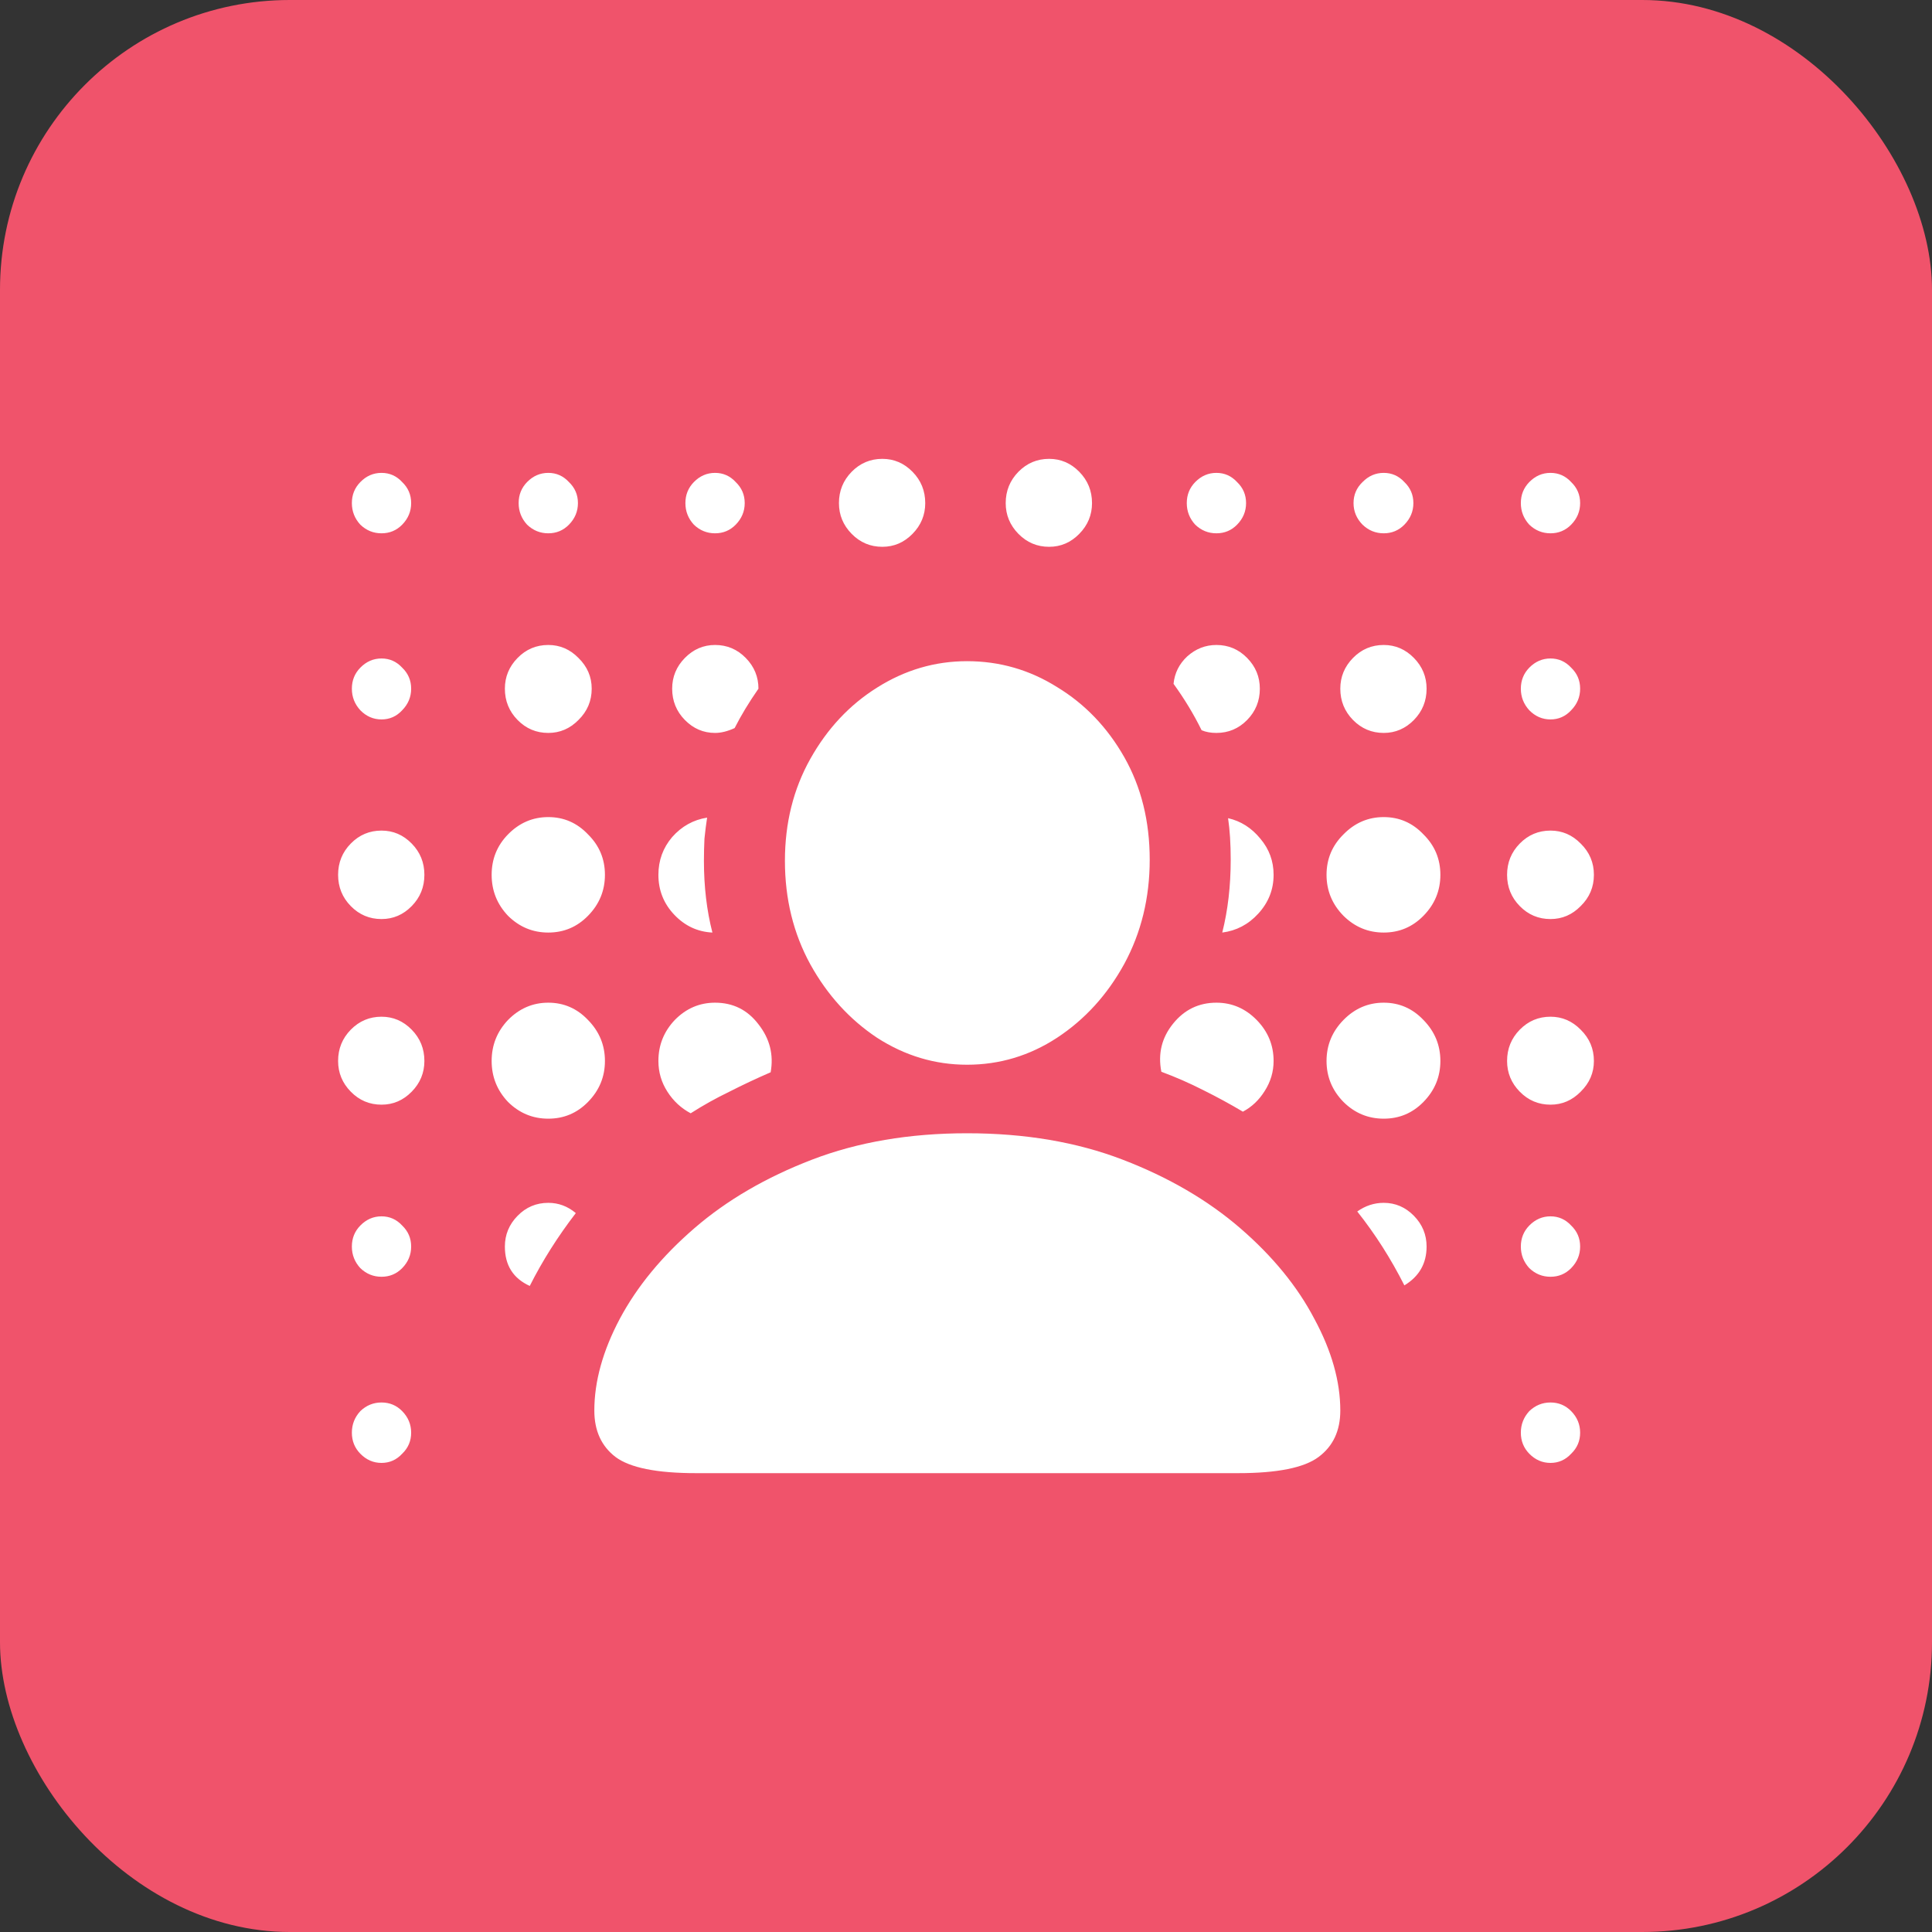
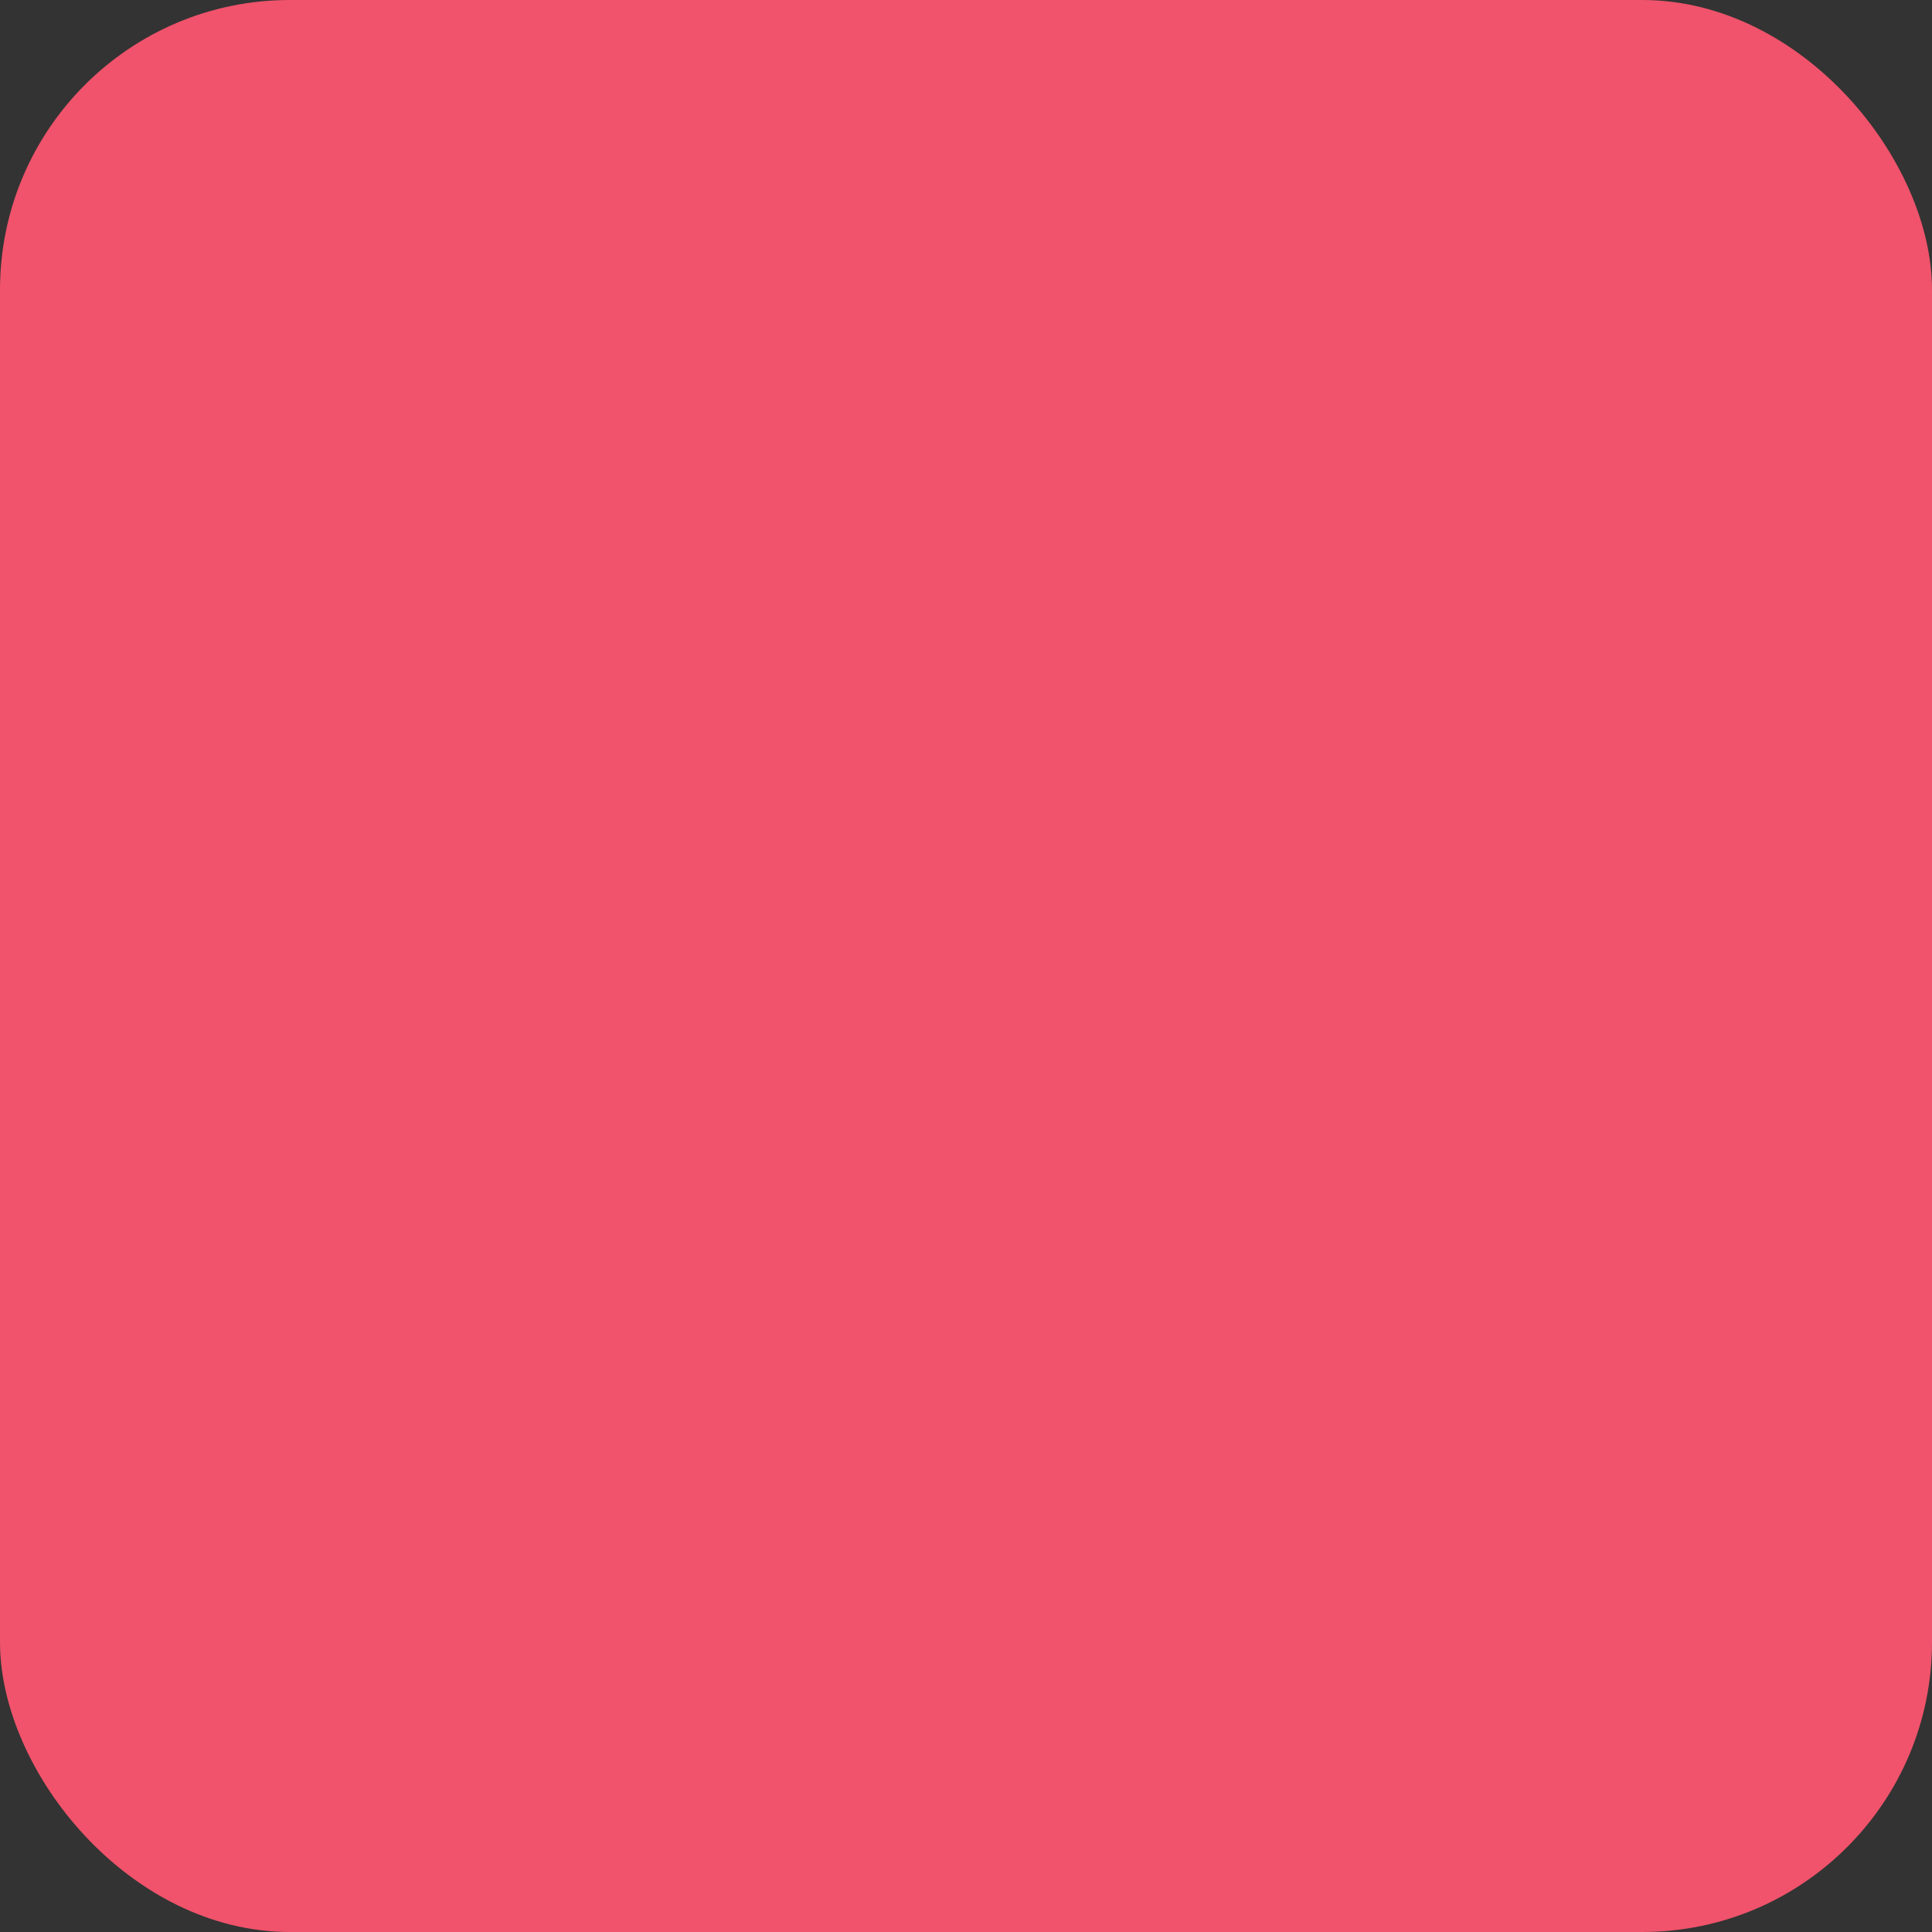
<svg xmlns="http://www.w3.org/2000/svg" width="80" height="80" viewBox="0 0 80 80" fill="none">
  <rect x="0" y="0" width="80" height="80" fill="#333333" stroke="none" />
  <rect width="80" height="80" rx="12" fill="#F0536B" />
-   <path d="M40.044 44.088C38.714 44.088 37.472 43.716 36.317 42.971C35.177 42.212 34.256 41.199 33.555 39.933C32.853 38.652 32.502 37.222 32.502 35.644C32.502 34.08 32.853 32.672 33.555 31.421C34.256 30.17 35.177 29.187 36.317 28.472C37.472 27.743 38.714 27.378 40.044 27.378C41.389 27.378 42.631 27.735 43.771 28.45C44.925 29.15 45.853 30.118 46.555 31.354C47.256 32.59 47.607 34.005 47.607 35.599C47.607 37.178 47.256 38.615 46.555 39.911C45.853 41.191 44.925 42.212 43.771 42.971C42.631 43.716 41.389 44.088 40.044 44.088ZM28.82 61C27.197 61 26.087 60.777 25.487 60.33C24.903 59.883 24.61 59.243 24.61 58.409C24.61 57.202 24.961 55.936 25.663 54.611C26.379 53.27 27.409 52.019 28.754 50.857C30.098 49.696 31.721 48.75 33.621 48.02C35.521 47.29 37.662 46.926 40.044 46.926C42.441 46.926 44.589 47.29 46.489 48.02C48.389 48.75 50.011 49.696 51.356 50.857C52.7 52.019 53.723 53.27 54.425 54.611C55.141 55.936 55.499 57.202 55.499 58.409C55.499 59.243 55.2 59.883 54.6 60.33C54.001 60.777 52.891 61 51.268 61H28.82ZM15.798 22.083C15.461 22.083 15.169 21.964 14.921 21.726C14.687 21.472 14.57 21.174 14.57 20.832C14.57 20.489 14.687 20.199 14.921 19.961C15.169 19.707 15.461 19.581 15.798 19.581C16.134 19.581 16.419 19.707 16.653 19.961C16.901 20.199 17.025 20.489 17.025 20.832C17.025 21.174 16.901 21.472 16.653 21.726C16.419 21.964 16.134 22.083 15.798 22.083ZM22.703 22.083C22.367 22.083 22.075 21.964 21.826 21.726C21.593 21.472 21.476 21.174 21.476 20.832C21.476 20.489 21.593 20.199 21.826 19.961C22.075 19.707 22.367 19.581 22.703 19.581C23.039 19.581 23.324 19.707 23.558 19.961C23.807 20.199 23.931 20.489 23.931 20.832C23.931 21.174 23.807 21.472 23.558 21.726C23.324 21.964 23.039 22.083 22.703 22.083ZM29.609 22.083C29.273 22.083 28.98 21.964 28.732 21.726C28.498 21.472 28.381 21.174 28.381 20.832C28.381 20.489 28.498 20.199 28.732 19.961C28.98 19.707 29.273 19.581 29.609 19.581C29.945 19.581 30.23 19.707 30.464 19.961C30.712 20.199 30.837 20.489 30.837 20.832C30.837 21.174 30.712 21.472 30.464 21.726C30.23 21.964 29.945 22.083 29.609 22.083ZM36.536 22.642C36.039 22.642 35.615 22.463 35.265 22.105C34.914 21.748 34.739 21.323 34.739 20.832C34.739 20.326 34.914 19.894 35.265 19.536C35.615 19.179 36.039 19 36.536 19C37.019 19 37.435 19.179 37.786 19.536C38.137 19.894 38.312 20.326 38.312 20.832C38.312 21.323 38.137 21.748 37.786 22.105C37.435 22.463 37.019 22.642 36.536 22.642ZM43.442 22.642C42.945 22.642 42.521 22.463 42.17 22.105C41.82 21.748 41.644 21.323 41.644 20.832C41.644 20.326 41.82 19.894 42.17 19.536C42.521 19.179 42.945 19 43.442 19C43.924 19 44.341 19.179 44.691 19.536C45.042 19.894 45.218 20.326 45.218 20.832C45.218 21.323 45.042 21.748 44.691 22.105C44.341 22.463 43.924 22.642 43.442 22.642ZM50.369 22.083C50.033 22.083 49.741 21.964 49.492 21.726C49.259 21.472 49.142 21.174 49.142 20.832C49.142 20.489 49.259 20.199 49.492 19.961C49.741 19.707 50.033 19.581 50.369 19.581C50.706 19.581 50.99 19.707 51.224 19.961C51.473 20.199 51.597 20.489 51.597 20.832C51.597 21.174 51.473 21.472 51.224 21.726C50.99 21.964 50.706 22.083 50.369 22.083ZM57.297 22.083C56.961 22.083 56.668 21.964 56.42 21.726C56.172 21.472 56.047 21.174 56.047 20.832C56.047 20.489 56.172 20.199 56.42 19.961C56.668 19.707 56.961 19.581 57.297 19.581C57.633 19.581 57.918 19.707 58.152 19.961C58.4 20.199 58.525 20.489 58.525 20.832C58.525 21.174 58.4 21.472 58.152 21.726C57.918 21.964 57.633 22.083 57.297 22.083ZM64.203 22.083C63.866 22.083 63.574 21.964 63.325 21.726C63.092 21.472 62.975 21.174 62.975 20.832C62.975 20.489 63.092 20.199 63.325 19.961C63.574 19.707 63.866 19.581 64.203 19.581C64.538 19.581 64.824 19.707 65.058 19.961C65.306 20.199 65.43 20.489 65.43 20.832C65.43 21.174 65.306 21.472 65.058 21.726C64.824 21.964 64.538 22.083 64.203 22.083ZM15.798 29.79C15.461 29.79 15.169 29.664 14.921 29.411C14.687 29.157 14.57 28.86 14.57 28.517C14.57 28.174 14.687 27.884 14.921 27.646C15.169 27.393 15.461 27.266 15.798 27.266C16.134 27.266 16.419 27.393 16.653 27.646C16.901 27.884 17.025 28.174 17.025 28.517C17.025 28.86 16.901 29.157 16.653 29.411C16.419 29.664 16.134 29.79 15.798 29.79ZM22.703 30.349C22.206 30.349 21.782 30.17 21.432 29.813C21.081 29.455 20.906 29.023 20.906 28.517C20.906 28.026 21.081 27.601 21.432 27.244C21.782 26.886 22.206 26.707 22.703 26.707C23.186 26.707 23.602 26.886 23.953 27.244C24.318 27.601 24.501 28.026 24.501 28.517C24.501 29.023 24.318 29.455 23.953 29.813C23.602 30.17 23.186 30.349 22.703 30.349ZM29.609 30.349C29.127 30.349 28.71 30.17 28.359 29.813C28.008 29.455 27.833 29.023 27.833 28.517C27.833 28.026 28.008 27.601 28.359 27.244C28.71 26.886 29.127 26.707 29.609 26.707C30.106 26.707 30.529 26.886 30.88 27.244C31.231 27.601 31.406 28.026 31.406 28.517C31.012 29.083 30.683 29.627 30.42 30.148C30.128 30.282 29.857 30.349 29.609 30.349ZM50.369 30.349C50.135 30.349 49.931 30.312 49.756 30.237C49.434 29.582 49.047 28.942 48.594 28.316C48.638 27.869 48.828 27.489 49.164 27.177C49.514 26.864 49.916 26.707 50.369 26.707C50.866 26.707 51.29 26.886 51.641 27.244C51.992 27.601 52.167 28.026 52.167 28.517C52.167 29.023 51.992 29.455 51.641 29.813C51.29 30.17 50.866 30.349 50.369 30.349ZM57.297 30.349C56.8 30.349 56.376 30.17 56.025 29.813C55.675 29.455 55.499 29.023 55.499 28.517C55.499 28.026 55.675 27.601 56.025 27.244C56.376 26.886 56.8 26.707 57.297 26.707C57.779 26.707 58.196 26.886 58.547 27.244C58.897 27.601 59.072 28.026 59.072 28.517C59.072 29.023 58.897 29.455 58.547 29.813C58.196 30.17 57.779 30.349 57.297 30.349ZM64.203 29.79C63.866 29.79 63.574 29.664 63.325 29.411C63.092 29.157 62.975 28.86 62.975 28.517C62.975 28.174 63.092 27.884 63.325 27.646C63.574 27.393 63.866 27.266 64.203 27.266C64.538 27.266 64.824 27.393 65.058 27.646C65.306 27.884 65.43 28.174 65.43 28.517C65.43 28.86 65.306 29.157 65.058 29.411C64.824 29.664 64.538 29.79 64.203 29.79ZM15.798 38.056C15.301 38.056 14.877 37.878 14.526 37.52C14.175 37.163 14 36.731 14 36.224C14 35.718 14.175 35.286 14.526 34.929C14.877 34.571 15.301 34.393 15.798 34.393C16.28 34.393 16.697 34.571 17.047 34.929C17.398 35.286 17.573 35.718 17.573 36.224C17.573 36.731 17.398 37.163 17.047 37.52C16.697 37.878 16.28 38.056 15.798 38.056ZM22.703 38.615C22.06 38.615 21.505 38.384 21.037 37.922C20.584 37.446 20.358 36.88 20.358 36.224C20.358 35.569 20.584 35.011 21.037 34.549C21.505 34.072 22.06 33.834 22.703 33.834C23.346 33.834 23.894 34.072 24.347 34.549C24.815 35.011 25.049 35.569 25.049 36.224C25.049 36.88 24.815 37.446 24.347 37.922C23.894 38.384 23.346 38.615 22.703 38.615ZM27.263 36.224C27.263 35.629 27.453 35.107 27.833 34.661C28.228 34.214 28.71 33.946 29.28 33.856C29.236 34.139 29.2 34.43 29.17 34.728C29.156 35.026 29.148 35.331 29.148 35.644C29.148 36.716 29.265 37.706 29.499 38.615C28.885 38.585 28.359 38.339 27.921 37.878C27.482 37.416 27.263 36.865 27.263 36.224ZM52.737 36.224C52.737 36.835 52.525 37.371 52.101 37.833C51.692 38.28 51.195 38.54 50.611 38.615C50.844 37.691 50.961 36.686 50.961 35.599C50.961 34.944 50.925 34.37 50.852 33.879C51.378 33.998 51.824 34.281 52.189 34.728C52.554 35.16 52.737 35.658 52.737 36.224ZM57.297 38.615C56.654 38.615 56.098 38.384 55.631 37.922C55.163 37.446 54.929 36.88 54.929 36.224C54.929 35.569 55.163 35.011 55.631 34.549C56.098 34.072 56.654 33.834 57.297 33.834C57.94 33.834 58.488 34.072 58.941 34.549C59.409 35.011 59.643 35.569 59.643 36.224C59.643 36.88 59.409 37.446 58.941 37.922C58.488 38.384 57.94 38.615 57.297 38.615ZM64.203 38.056C63.706 38.056 63.282 37.878 62.931 37.52C62.58 37.163 62.405 36.731 62.405 36.224C62.405 35.718 62.58 35.286 62.931 34.929C63.282 34.571 63.706 34.393 64.203 34.393C64.685 34.393 65.101 34.571 65.452 34.929C65.817 35.286 66 35.718 66 36.224C66 36.731 65.817 37.163 65.452 37.52C65.101 37.878 64.685 38.056 64.203 38.056ZM15.798 45.742C15.301 45.742 14.877 45.563 14.526 45.205C14.175 44.848 14 44.423 14 43.932C14 43.426 14.175 42.994 14.526 42.636C14.877 42.279 15.301 42.1 15.798 42.1C16.28 42.1 16.697 42.279 17.047 42.636C17.398 42.994 17.573 43.426 17.573 43.932C17.573 44.423 17.398 44.848 17.047 45.205C16.697 45.563 16.28 45.742 15.798 45.742ZM22.703 46.322C22.06 46.322 21.505 46.092 21.037 45.63C20.584 45.153 20.358 44.587 20.358 43.932C20.358 43.277 20.584 42.711 21.037 42.234C21.505 41.758 22.06 41.519 22.703 41.519C23.346 41.519 23.894 41.758 24.347 42.234C24.815 42.711 25.049 43.277 25.049 43.932C25.049 44.587 24.815 45.153 24.347 45.63C23.894 46.092 23.346 46.322 22.703 46.322ZM28.6 46.099C28.206 45.89 27.884 45.593 27.636 45.205C27.387 44.818 27.263 44.394 27.263 43.932C27.263 43.277 27.49 42.711 27.943 42.234C28.41 41.758 28.966 41.519 29.609 41.519C30.354 41.519 30.953 41.817 31.406 42.413C31.874 43.008 32.042 43.671 31.911 44.401C31.326 44.654 30.756 44.922 30.201 45.205C29.645 45.473 29.112 45.771 28.6 46.099ZM51.465 46.032C50.939 45.719 50.391 45.421 49.821 45.138C49.266 44.855 48.689 44.602 48.089 44.379C47.943 43.634 48.104 42.971 48.572 42.391C49.039 41.81 49.639 41.519 50.369 41.519C51.012 41.519 51.568 41.758 52.035 42.234C52.503 42.711 52.737 43.277 52.737 43.932C52.737 44.379 52.613 44.796 52.364 45.183C52.13 45.555 51.831 45.838 51.465 46.032ZM57.297 46.322C56.654 46.322 56.098 46.092 55.631 45.63C55.163 45.153 54.929 44.587 54.929 43.932C54.929 43.277 55.163 42.711 55.631 42.234C56.098 41.758 56.654 41.519 57.297 41.519C57.94 41.519 58.488 41.758 58.941 42.234C59.409 42.711 59.643 43.277 59.643 43.932C59.643 44.587 59.409 45.153 58.941 45.63C58.488 46.092 57.94 46.322 57.297 46.322ZM64.203 45.742C63.706 45.742 63.282 45.563 62.931 45.205C62.58 44.848 62.405 44.423 62.405 43.932C62.405 43.426 62.58 42.994 62.931 42.636C63.282 42.279 63.706 42.1 64.203 42.1C64.685 42.1 65.101 42.279 65.452 42.636C65.817 42.994 66 43.426 66 43.932C66 44.423 65.817 44.848 65.452 45.205C65.101 45.563 64.685 45.742 64.203 45.742ZM15.798 52.868C15.461 52.868 15.169 52.749 14.921 52.511C14.687 52.257 14.57 51.96 14.57 51.617C14.57 51.274 14.687 50.984 14.921 50.746C15.169 50.493 15.461 50.366 15.798 50.366C16.134 50.366 16.419 50.493 16.653 50.746C16.901 50.984 17.025 51.274 17.025 51.617C17.025 51.96 16.901 52.257 16.653 52.511C16.419 52.749 16.134 52.868 15.798 52.868ZM21.936 53.248C21.249 52.935 20.906 52.392 20.906 51.617C20.906 51.126 21.081 50.701 21.432 50.344C21.782 49.986 22.206 49.807 22.703 49.807C23.127 49.807 23.507 49.949 23.843 50.232C23.098 51.2 22.462 52.205 21.936 53.248ZM58.152 53.225C57.596 52.123 56.946 51.103 56.201 50.165C56.537 49.927 56.902 49.807 57.297 49.807C57.779 49.807 58.196 49.986 58.547 50.344C58.897 50.701 59.072 51.126 59.072 51.617C59.072 52.317 58.766 52.853 58.152 53.225ZM64.203 52.868C63.866 52.868 63.574 52.749 63.325 52.511C63.092 52.257 62.975 51.96 62.975 51.617C62.975 51.274 63.092 50.984 63.325 50.746C63.574 50.493 63.866 50.366 64.203 50.366C64.538 50.366 64.824 50.493 65.058 50.746C65.306 50.984 65.43 51.274 65.43 51.617C65.43 51.96 65.306 52.257 65.058 52.511C64.824 52.749 64.538 52.868 64.203 52.868ZM15.798 60.576C15.461 60.576 15.169 60.449 14.921 60.196C14.687 59.958 14.57 59.667 14.57 59.325C14.57 58.982 14.687 58.684 14.921 58.431C15.169 58.193 15.461 58.074 15.798 58.074C16.134 58.074 16.419 58.193 16.653 58.431C16.901 58.684 17.025 58.982 17.025 59.325C17.025 59.667 16.901 59.958 16.653 60.196C16.419 60.449 16.134 60.576 15.798 60.576ZM64.203 60.576C63.866 60.576 63.574 60.449 63.325 60.196C63.092 59.958 62.975 59.667 62.975 59.325C62.975 58.982 63.092 58.684 63.325 58.431C63.574 58.193 63.866 58.074 64.203 58.074C64.538 58.074 64.824 58.193 65.058 58.431C65.306 58.684 65.43 58.982 65.43 59.325C65.43 59.667 65.306 59.958 65.058 60.196C64.824 60.449 64.538 60.576 64.203 60.576Z" fill="white" />
</svg>